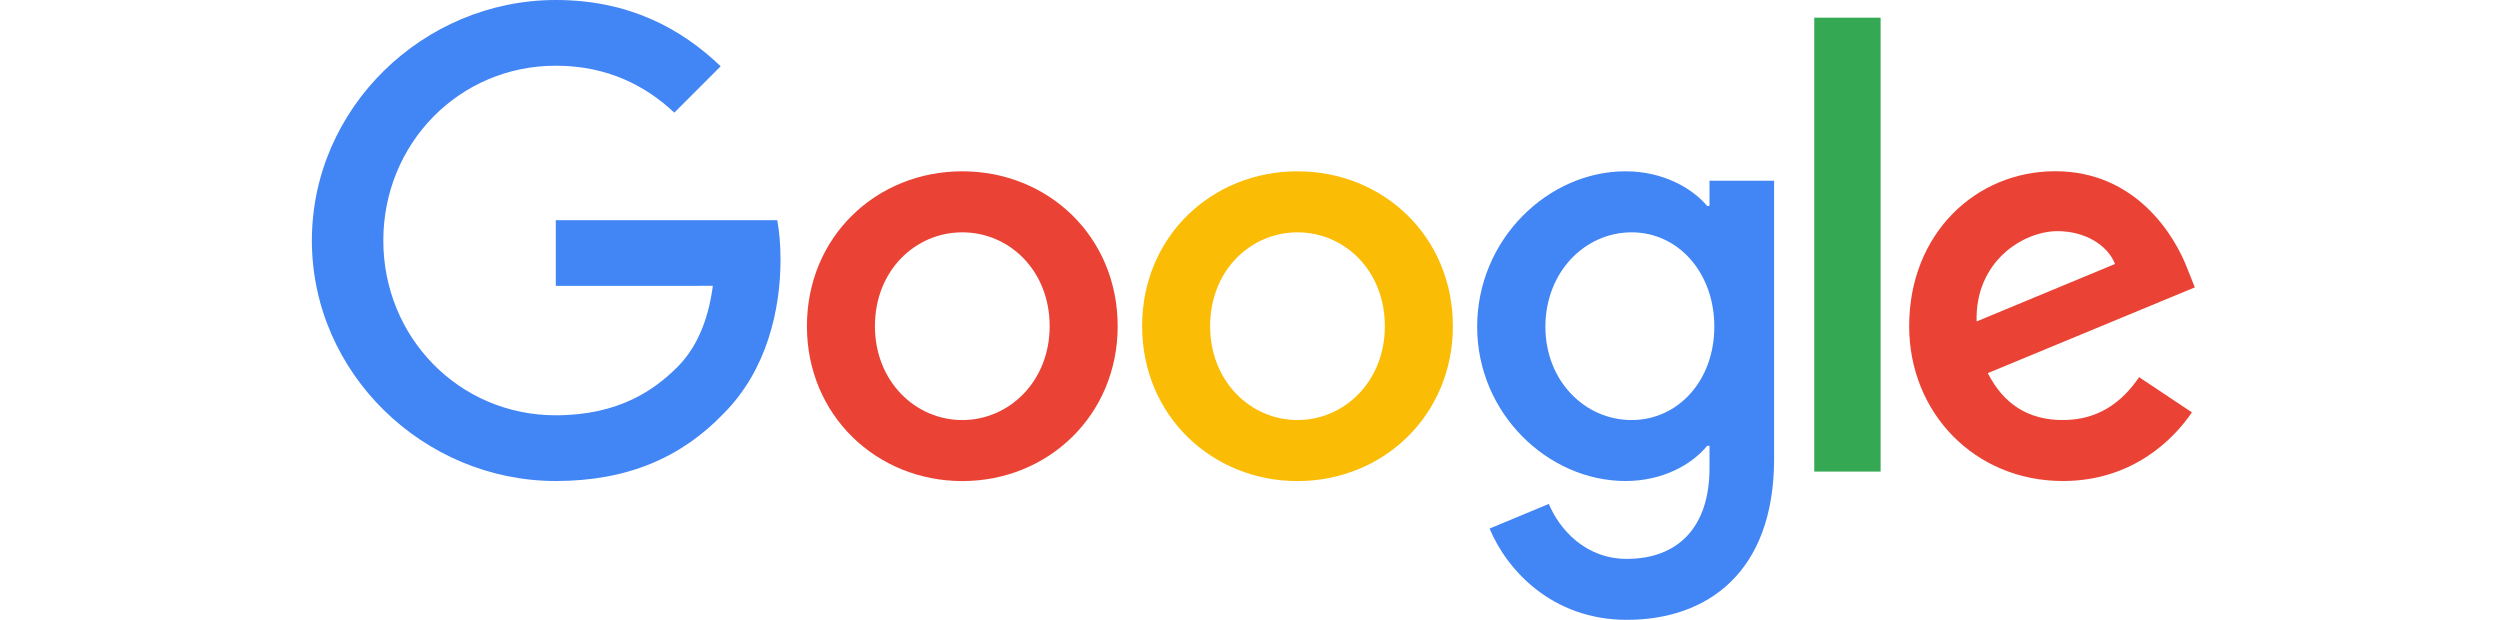
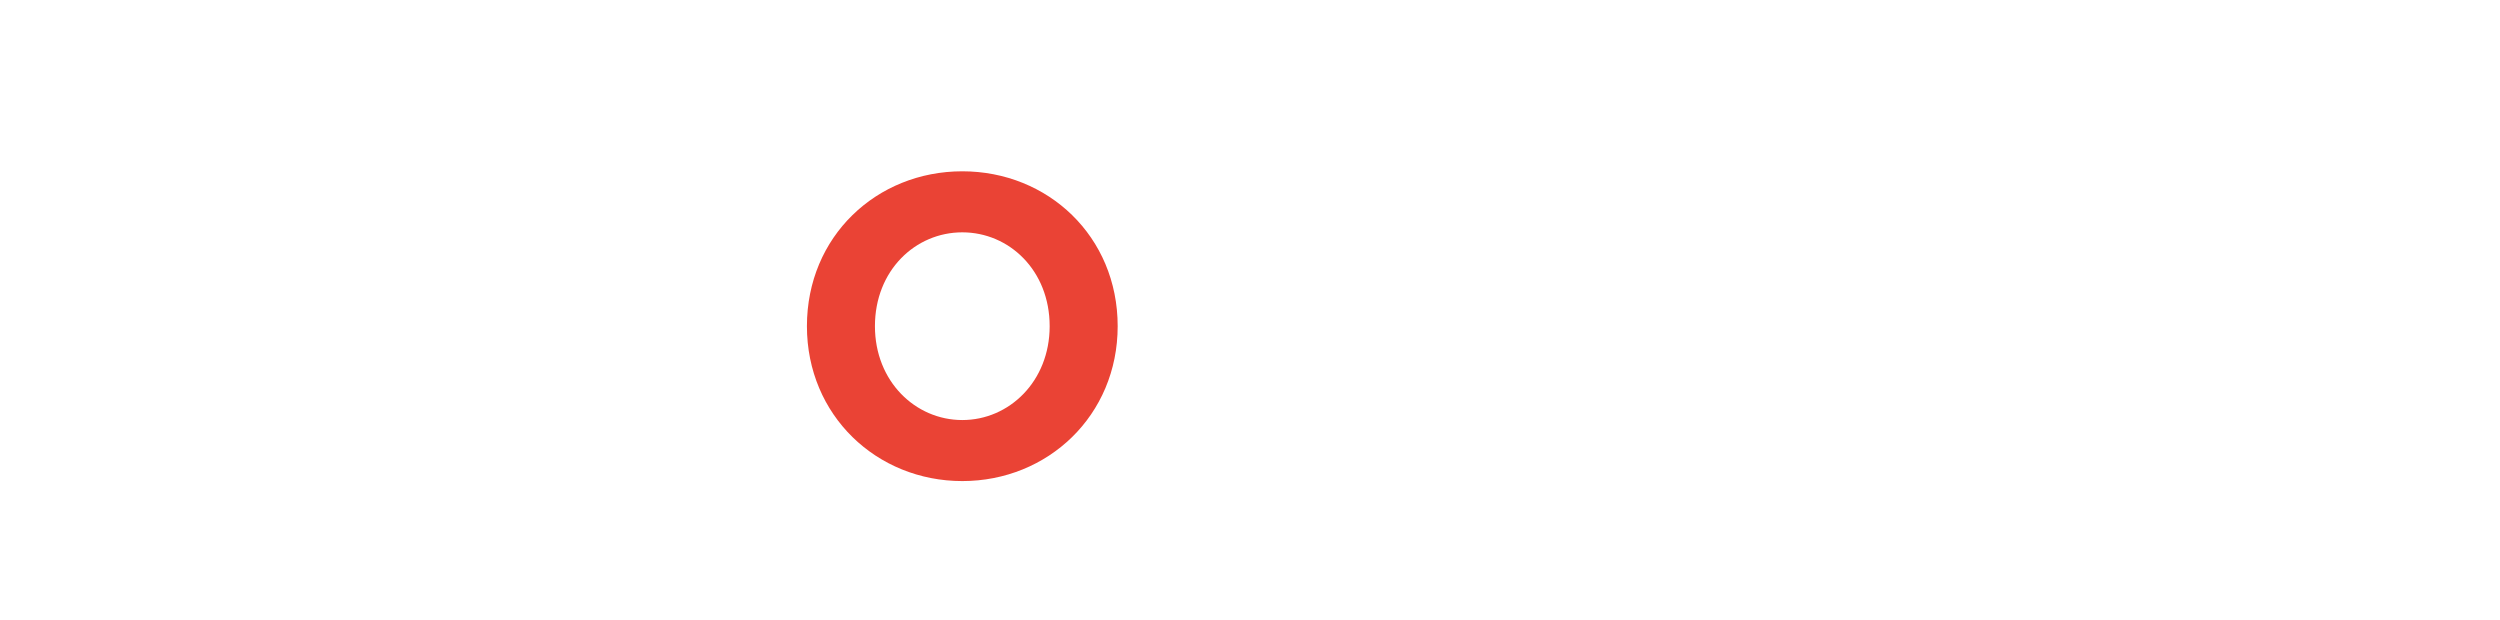
<svg xmlns="http://www.w3.org/2000/svg" width="242" height="60" viewBox="0 0 242 60" fill="none">
  <path d="M108.191 31.575C108.191 40.207 101.438 46.568 93.151 46.568C84.863 46.568 78.11 40.207 78.11 31.575C78.11 22.882 84.863 16.582 93.151 16.582C101.438 16.582 108.191 22.882 108.191 31.575ZM101.607 31.575C101.607 26.181 97.693 22.49 93.151 22.49C88.608 22.49 84.694 26.181 84.694 31.575C84.694 36.915 88.608 40.66 93.151 40.66C97.693 40.66 101.607 36.909 101.607 31.575Z" fill="#EA4335" />
-   <path d="M140.638 31.575C140.638 40.207 133.885 46.568 125.597 46.568C117.31 46.568 110.557 40.207 110.557 31.575C110.557 22.889 117.31 16.582 125.597 16.582C133.885 16.582 140.638 22.882 140.638 31.575ZM134.054 31.575C134.054 26.181 130.14 22.49 125.597 22.49C121.055 22.49 117.141 26.181 117.141 31.575C117.141 36.915 121.055 40.66 125.597 40.66C130.14 40.66 134.054 36.909 134.054 31.575Z" fill="#FBBC05" />
-   <path d="M171.733 17.488V44.405C171.733 55.478 165.203 60 157.483 60C150.216 60 145.843 55.14 144.193 51.165L149.926 48.779C150.946 51.219 153.448 54.099 157.476 54.099C162.418 54.099 165.48 51.05 165.48 45.311V43.155H165.25C163.777 44.973 160.937 46.562 157.355 46.562C149.858 46.562 142.99 40.032 142.99 31.629C142.99 23.166 149.858 16.582 157.355 16.582C160.931 16.582 163.77 18.171 165.25 19.935H165.48V17.495H171.733V17.488ZM165.946 31.629C165.946 26.35 162.425 22.49 157.943 22.49C153.4 22.49 149.595 26.35 149.595 31.629C149.595 36.855 153.4 40.66 157.943 40.66C162.425 40.66 165.946 36.855 165.946 31.629Z" fill="#4285F4" />
-   <path d="M182.042 1.711V45.65H175.62V1.711H182.042Z" fill="#34A853" />
-   <path d="M207.067 36.51L212.177 39.917C210.528 42.357 206.553 46.562 199.685 46.562C191.168 46.562 184.807 39.977 184.807 31.568C184.807 22.652 191.222 16.575 198.948 16.575C206.729 16.575 210.534 22.767 211.778 26.113L212.461 27.817L192.418 36.118C193.953 39.126 196.339 40.66 199.685 40.66C203.038 40.66 205.363 39.011 207.067 36.51ZM191.337 31.116L204.734 25.552C203.998 23.68 201.78 22.375 199.171 22.375C195.825 22.375 191.168 25.329 191.337 31.116Z" fill="#EA4335" />
-   <path d="M53.801 27.674V21.314H75.237C75.446 22.422 75.554 23.734 75.554 25.153C75.554 29.925 74.25 35.827 70.045 40.031C65.955 44.29 60.73 46.561 53.808 46.561C40.978 46.561 30.189 36.111 30.189 23.281C30.189 10.451 40.978 0 53.808 0C60.906 0 65.962 2.785 69.761 6.415L65.273 10.903C62.548 8.348 58.858 6.361 53.801 6.361C44.432 6.361 37.105 13.912 37.105 23.281C37.105 32.65 44.432 40.2 53.801 40.2C59.878 40.2 63.339 37.76 65.557 35.543C67.355 33.745 68.538 31.176 69.004 27.668L53.801 27.674Z" fill="#4285F4" />
</svg>